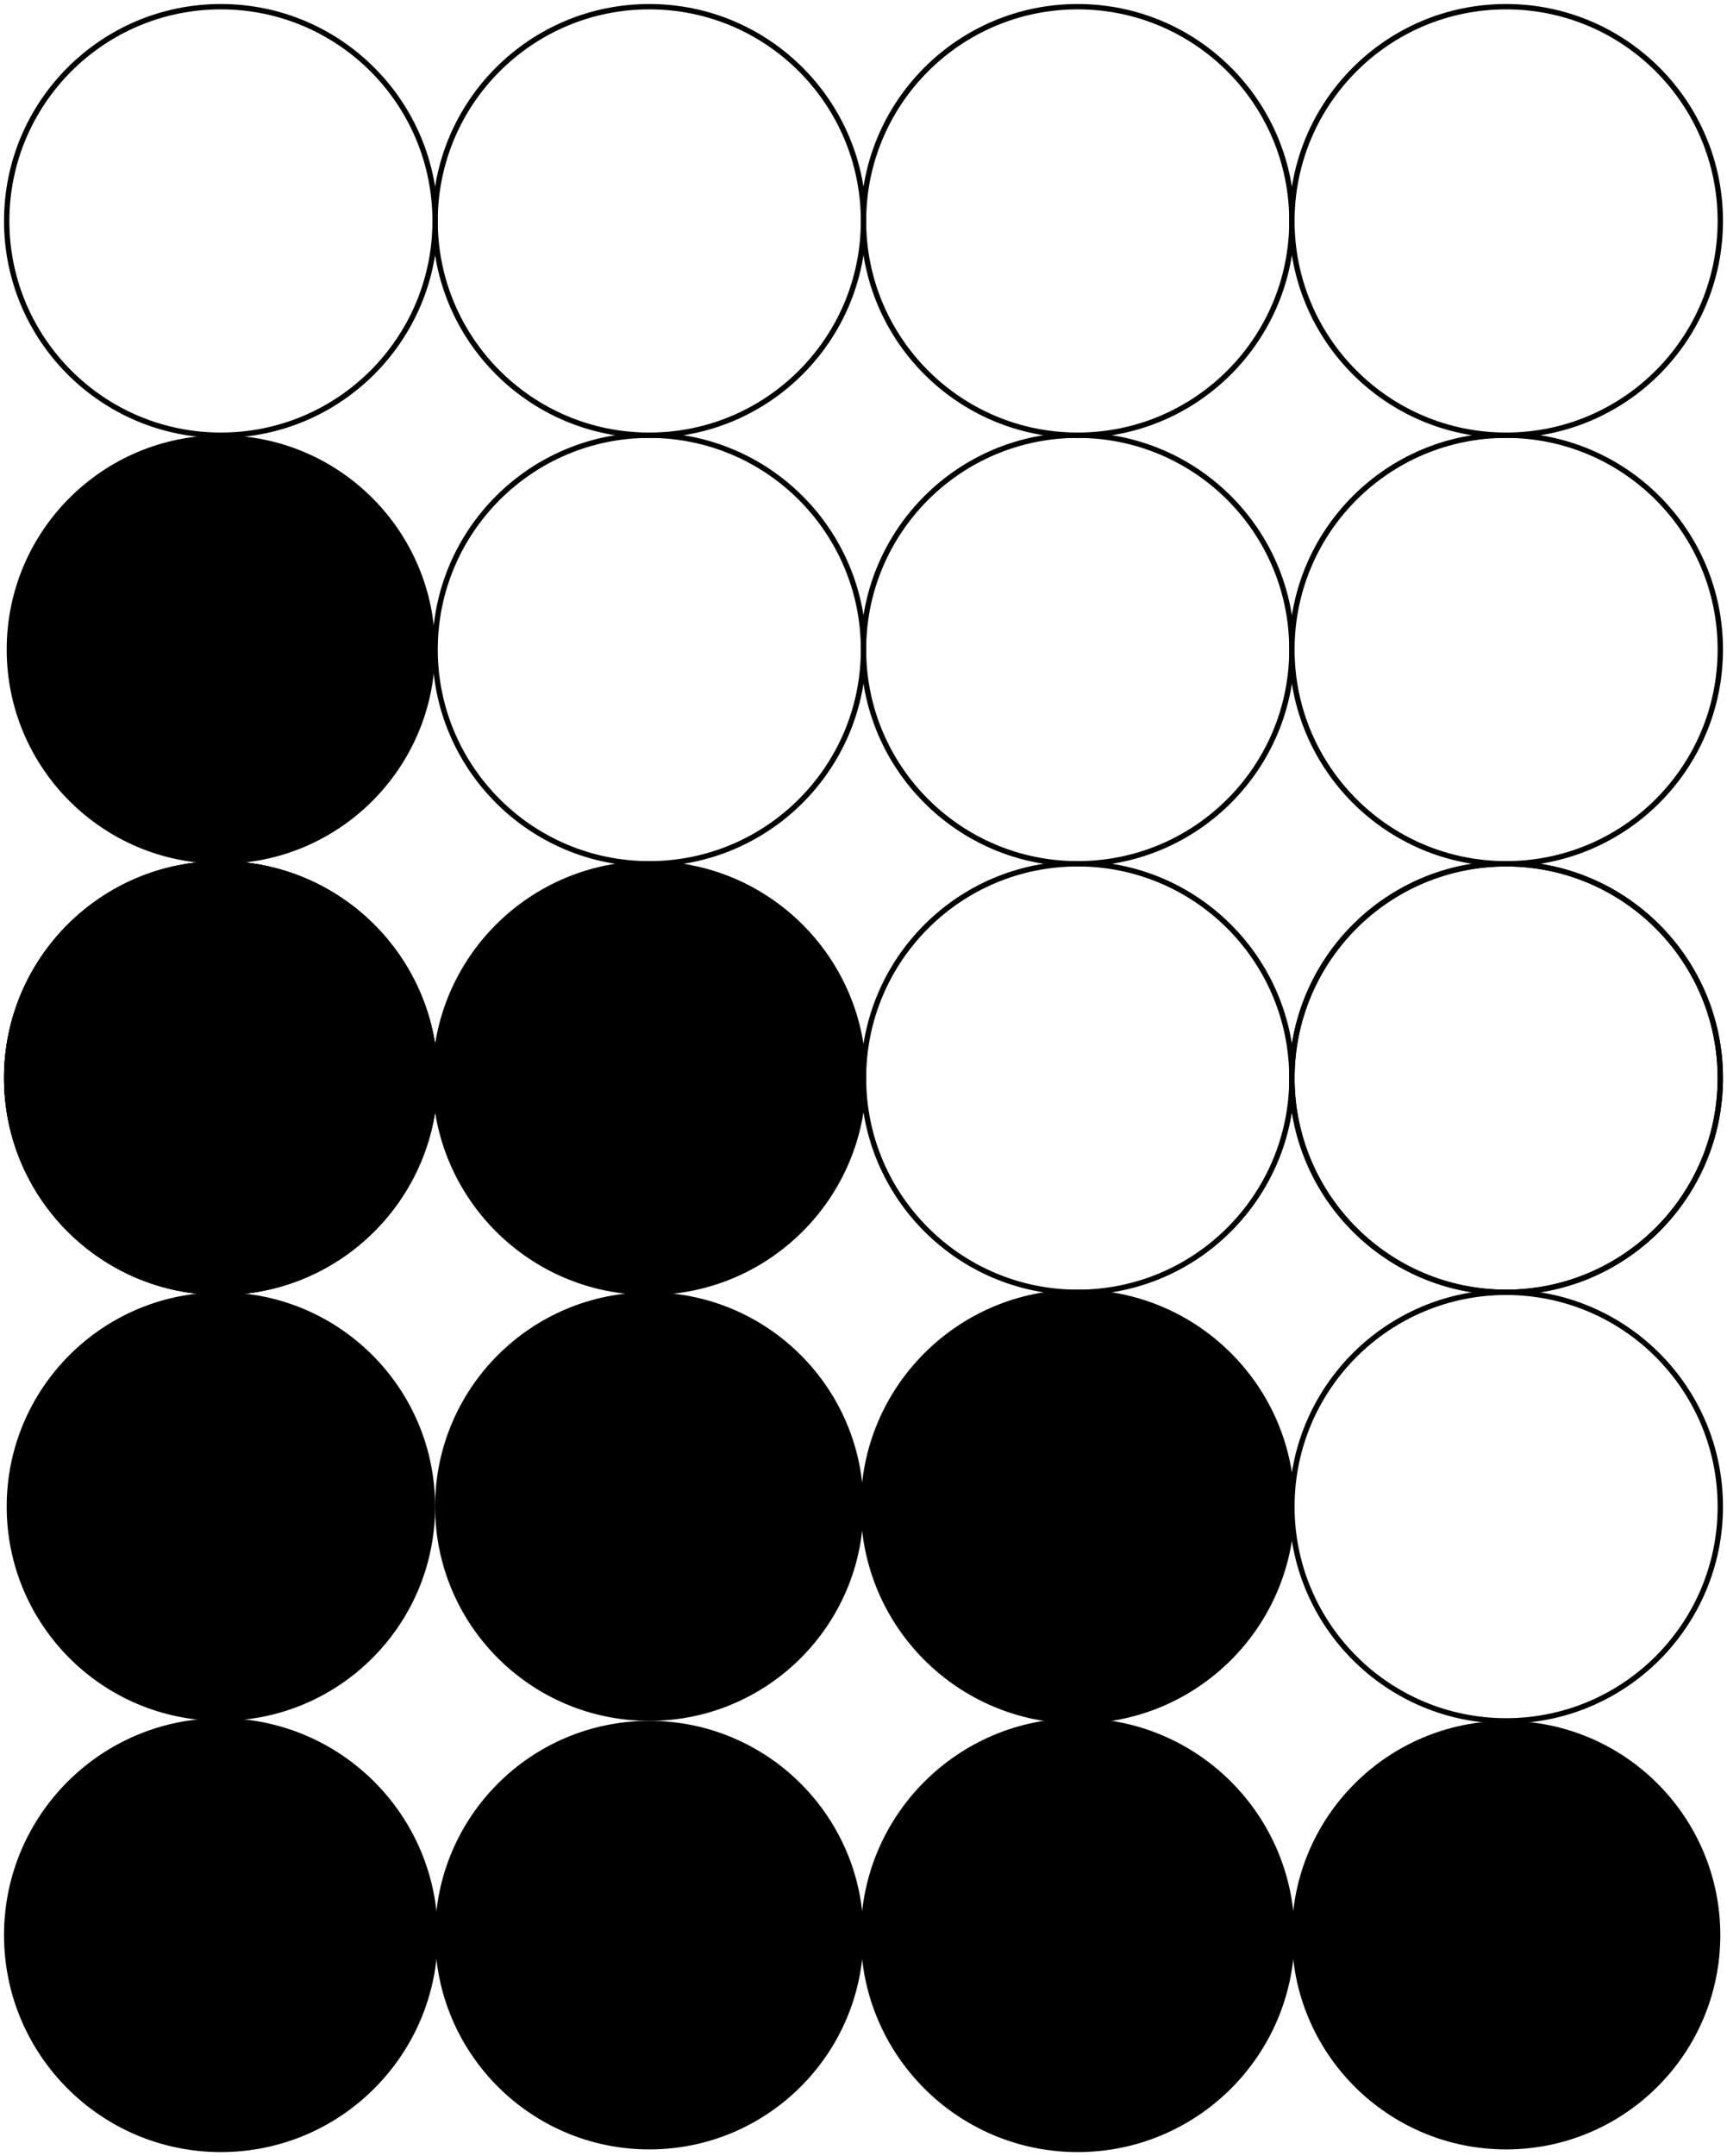
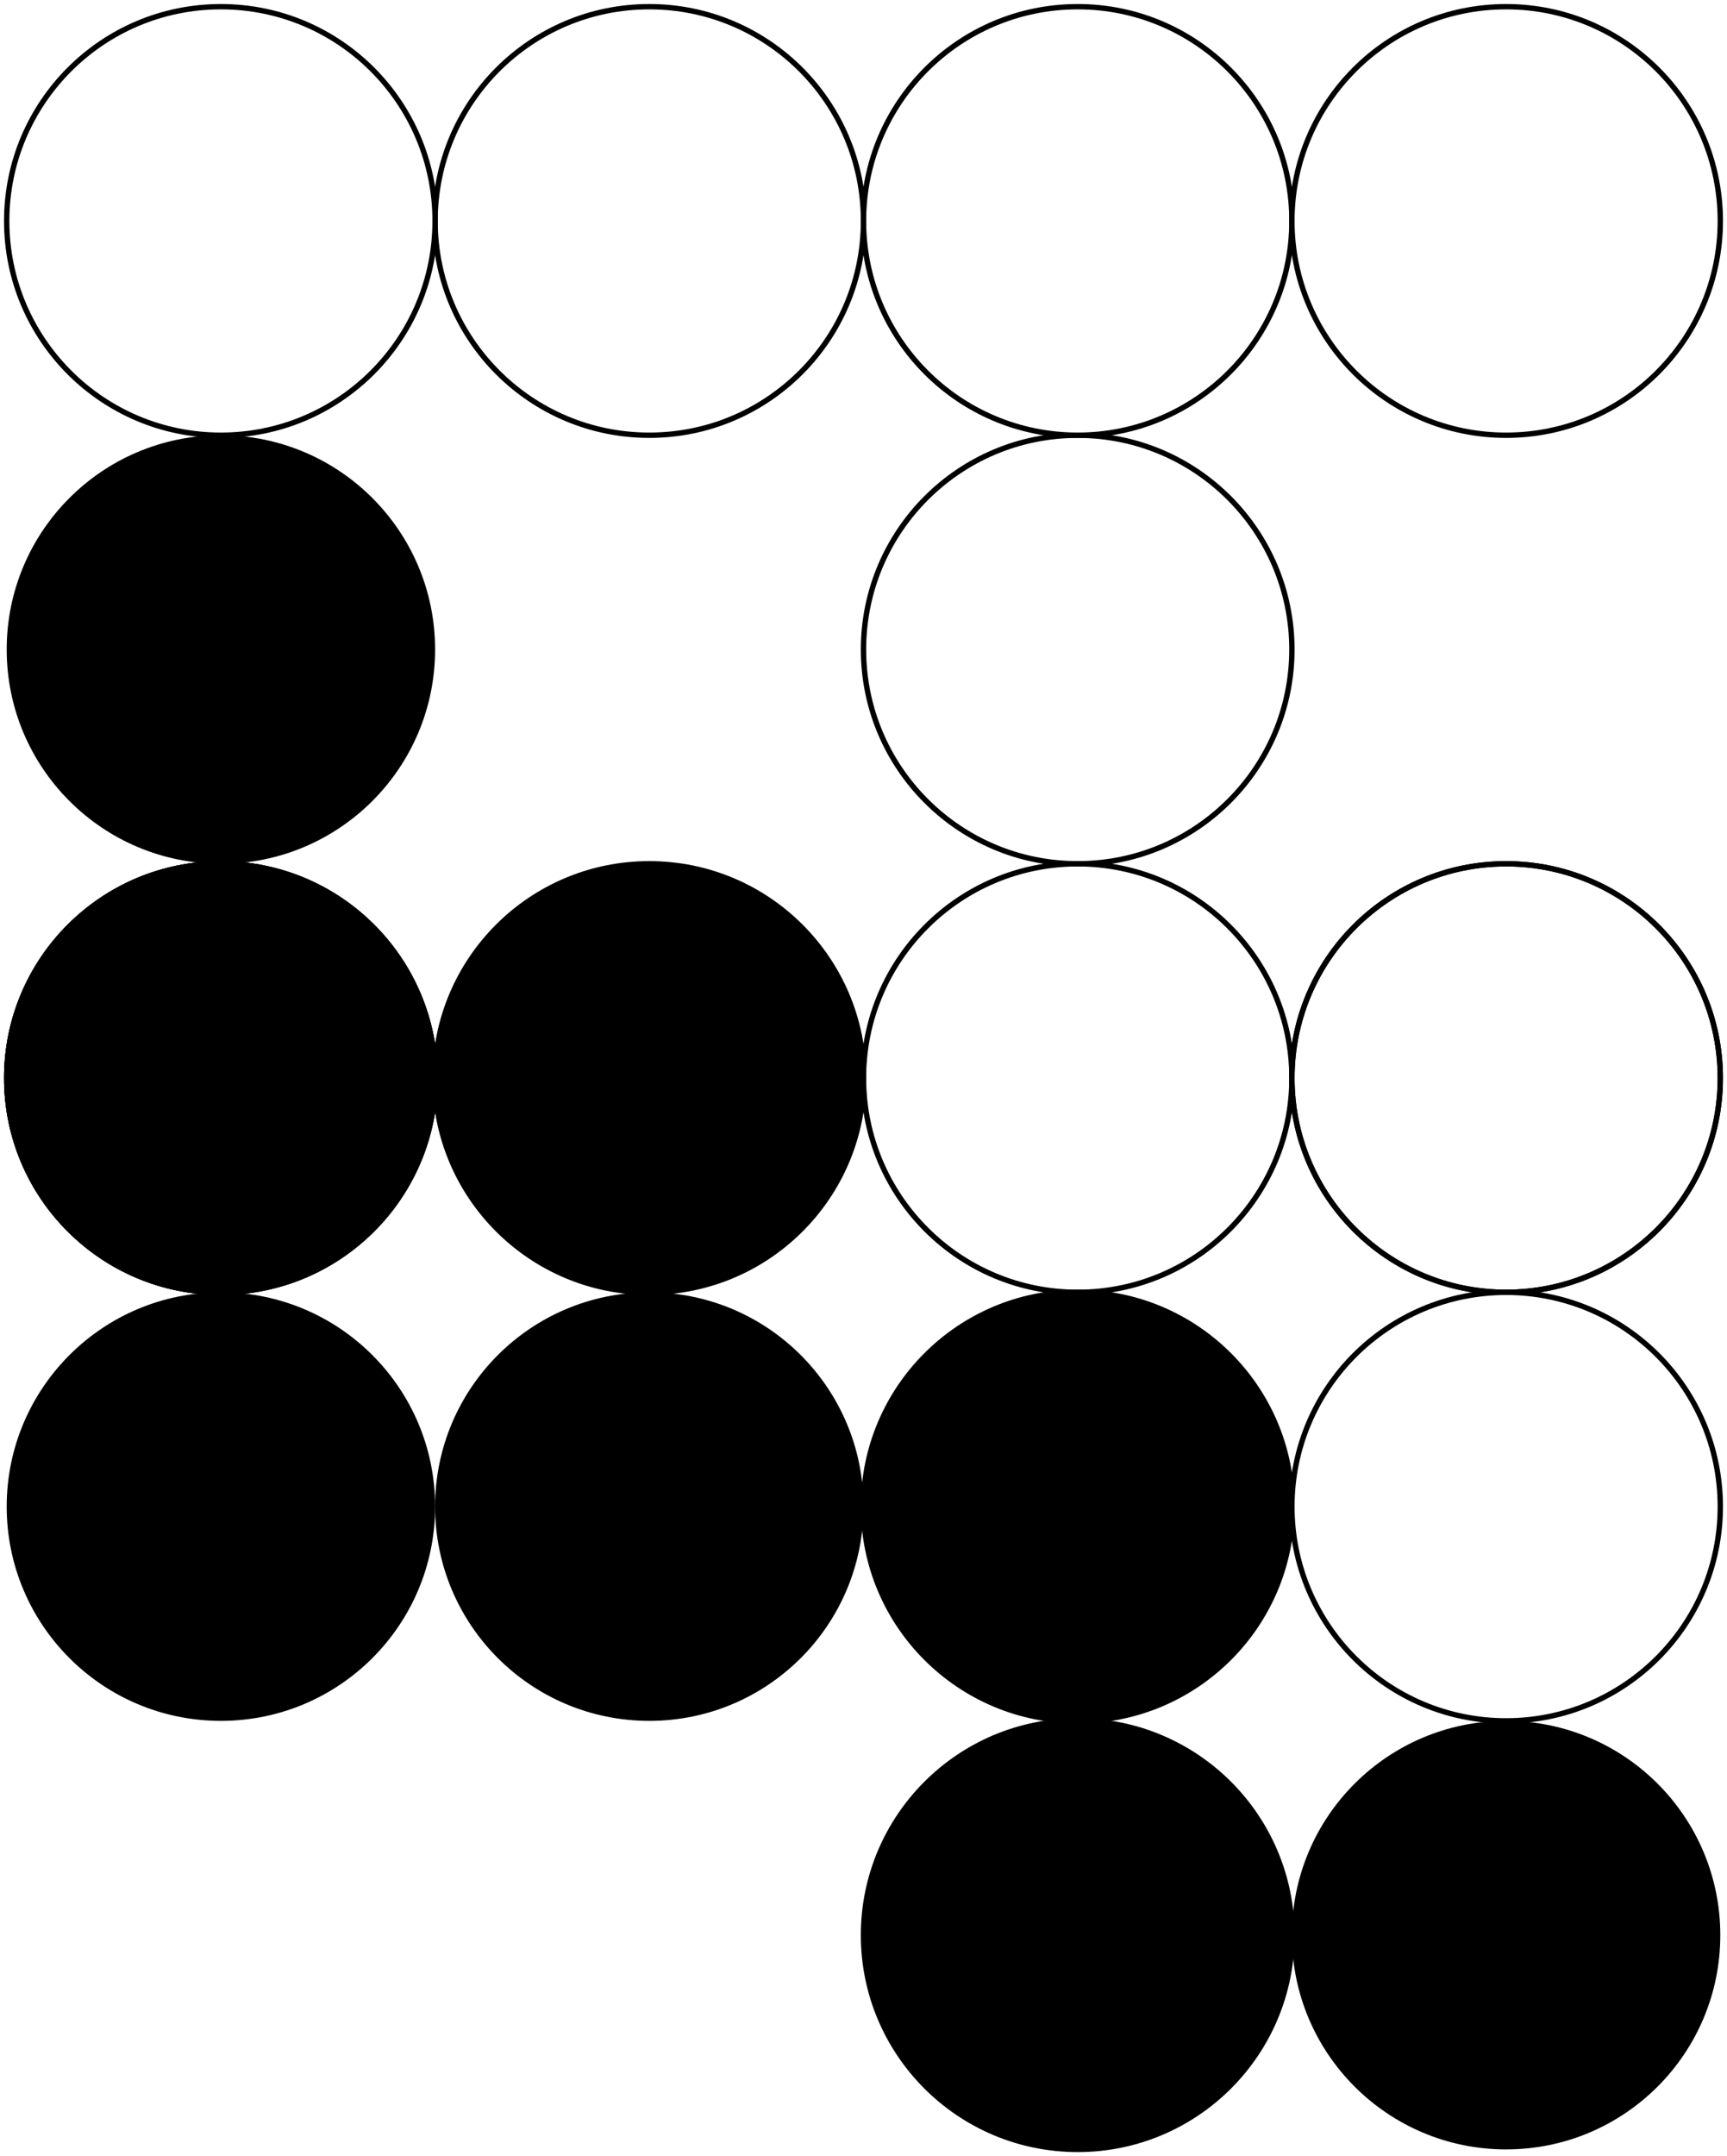
<svg xmlns="http://www.w3.org/2000/svg" width="258pt" height="322pt" viewBox="0 0 258 322" version="1.1">
  <g id="surface1">
-     <path style="fill-rule:evenodd;fill:rgb(0%,0%,0%);fill-opacity:1;stroke-width:0.8;stroke-linecap:butt;stroke-linejoin:round;stroke:rgb(0%,0%,0%);stroke-opacity:1;stroke-miterlimit:10;" d="M 192 352 C 192 369.672 177.672 384 160 384 C 142.328 384 128 369.672 128 352 C 128 334.328 142.328 320 160 320 C 177.672 320 192 334.328 192 352 Z M 192 352 " transform="matrix(1,0,0,-1,-127,641)" />
-     <path style=" stroke:none;fill-rule:evenodd;fill:rgb(0%,0%,0%);fill-opacity:1;" d="M 129 289 C 129 271.328 114.672 257 97 257 C 79.328 257 65 271.328 65 289 C 65 306.672 79.328 321 97 321 C 114.672 321 129 306.672 129 289 Z M 129 289 " />
    <path style="fill-rule:evenodd;fill:rgb(0%,0%,0%);fill-opacity:1;stroke-width:0.8;stroke-linecap:butt;stroke-linejoin:round;stroke:rgb(0%,0%,0%);stroke-opacity:1;stroke-miterlimit:10;" d="M 320 352 C 320 369.672 305.672 384 288 384 C 270.328 384 256 369.672 256 352 C 256 334.328 270.328 320 288 320 C 305.672 320 320 334.328 320 352 Z M 320 352 " transform="matrix(1,0,0,-1,-127,641)" />
    <path style=" stroke:none;fill-rule:evenodd;fill:rgb(0%,0%,0%);fill-opacity:1;" d="M 257 289 C 257 271.328 242.672 257 225 257 C 207.328 257 193 271.328 193 289 C 193 306.672 207.328 321 225 321 C 242.672 321 257 306.672 257 289 Z M 257 289 " />
    <path style=" stroke:none;fill-rule:evenodd;fill:rgb(0%,0%,0%);fill-opacity:1;" d="M 65 225 C 65 207.328 50.672 193 33 193 C 15.328 193 1 207.328 1 225 C 1 242.672 15.328 257 33 257 C 50.672 257 65 242.672 65 225 Z M 65 225 " />
    <path style=" stroke:none;fill-rule:evenodd;fill:rgb(0%,0%,0%);fill-opacity:1;" d="M 129 225 C 129 207.328 114.672 193 97 193 C 79.328 193 65 207.328 65 225 C 65 242.672 79.328 257 97 257 C 114.672 257 129 242.672 129 225 Z M 129 225 " />
    <path style="fill-rule:evenodd;fill:rgb(0%,0%,0%);fill-opacity:1;stroke-width:0.8;stroke-linecap:butt;stroke-linejoin:round;stroke:rgb(0%,0%,0%);stroke-opacity:1;stroke-miterlimit:10;" d="M 320 416 C 320 433.672 305.672 448 288 448 C 270.328 448 256 433.672 256 416 C 256 398.328 270.328 384 288 384 C 305.672 384 320 398.328 320 416 Z M 320 416 " transform="matrix(1,0,0,-1,-127,641)" />
    <path style="fill:none;stroke-width:0.8;stroke-linecap:butt;stroke-linejoin:round;stroke:rgb(0%,0%,0%);stroke-opacity:1;stroke-miterlimit:10;" d="M 384 416 C 384 433.672 369.672 448 352 448 C 334.328 448 320 433.672 320 416 C 320 398.328 334.328 384 352 384 C 369.672 384 384 398.328 384 416 Z M 384 416 " transform="matrix(1,0,0,-1,-127,641)" />
    <path style="fill:none;stroke-width:0.8;stroke-linecap:butt;stroke-linejoin:round;stroke:rgb(0%,0%,0%);stroke-opacity:1;stroke-miterlimit:10;" d="M 192 480 C 192 497.672 177.672 512 160 512 C 142.328 512 128 497.672 128 480 C 128 462.328 142.328 448 160 448 C 177.672 448 192 462.328 192 480 Z M 192 480 " transform="matrix(1,0,0,-1,-127,641)" />
    <path style="fill:none;stroke-width:0.8;stroke-linecap:butt;stroke-linejoin:round;stroke:rgb(0%,0%,0%);stroke-opacity:1;stroke-miterlimit:10;" d="M 192 480 C 192 497.672 177.672 512 160 512 C 142.328 512 128 497.672 128 480 C 128 462.328 142.328 448 160 448 C 177.672 448 192 462.328 192 480 Z M 192 480 " transform="matrix(1,0,0,-1,-127,641)" />
    <path style="fill-rule:evenodd;fill:rgb(0%,0%,0%);fill-opacity:1;stroke-width:0.8;stroke-linecap:butt;stroke-linejoin:round;stroke:rgb(0%,0%,0%);stroke-opacity:1;stroke-miterlimit:10;" d="M 192 480 C 192 497.672 177.672 512 160 512 C 142.328 512 128 497.672 128 480 C 128 462.328 142.328 448 160 448 C 177.672 448 192 462.328 192 480 Z M 192 480 " transform="matrix(1,0,0,-1,-127,641)" />
    <path style="fill-rule:evenodd;fill:rgb(0%,0%,0%);fill-opacity:1;stroke-width:0.8;stroke-linecap:butt;stroke-linejoin:round;stroke:rgb(0%,0%,0%);stroke-opacity:1;stroke-miterlimit:10;" d="M 256 480 C 256 497.672 241.672 512 224 512 C 206.328 512 192 497.672 192 480 C 192 462.328 206.328 448 224 448 C 241.672 448 256 462.328 256 480 Z M 256 480 " transform="matrix(1,0,0,-1,-127,641)" />
    <path style="fill:none;stroke-width:0.8;stroke-linecap:butt;stroke-linejoin:round;stroke:rgb(0%,0%,0%);stroke-opacity:1;stroke-miterlimit:10;" d="M 320 480 C 320 497.672 305.672 512 288 512 C 270.328 512 256 497.672 256 480 C 256 462.328 270.328 448 288 448 C 305.672 448 320 462.328 320 480 Z M 320 480 " transform="matrix(1,0,0,-1,-127,641)" />
    <path style="fill:none;stroke-width:0.8;stroke-linecap:butt;stroke-linejoin:round;stroke:rgb(0%,0%,0%);stroke-opacity:1;stroke-miterlimit:10;" d="M 384 480 C 384 497.672 369.672 512 352 512 C 334.328 512 320 497.672 320 480 C 320 462.328 334.328 448 352 448 C 369.672 448 384 462.328 384 480 Z M 384 480 " transform="matrix(1,0,0,-1,-127,641)" />
    <path style="fill:none;stroke-width:0.8;stroke-linecap:butt;stroke-linejoin:round;stroke:rgb(0%,0%,0%);stroke-opacity:1;stroke-miterlimit:10;" d="M 384 480 C 384 497.672 369.672 512 352 512 C 334.328 512 320 497.672 320 480 C 320 462.328 334.328 448 352 448 C 369.672 448 384 462.328 384 480 Z M 384 480 " transform="matrix(1,0,0,-1,-127,641)" />
    <path style=" stroke:none;fill-rule:evenodd;fill:rgb(0%,0%,0%);fill-opacity:1;" d="M 65 97 C 65 79.328 50.672 65 33 65 C 15.328 65 1 79.328 1 97 C 1 114.672 15.328 129 33 129 C 50.672 129 65 114.672 65 97 Z M 65 97 " />
-     <path style="fill:none;stroke-width:0.8;stroke-linecap:butt;stroke-linejoin:round;stroke:rgb(0%,0%,0%);stroke-opacity:1;stroke-miterlimit:10;" d="M 256 544 C 256 561.672 241.672 576 224 576 C 206.328 576 192 561.672 192 544 C 192 526.328 206.328 512 224 512 C 241.672 512 256 526.328 256 544 Z M 256 544 " transform="matrix(1,0,0,-1,-127,641)" />
    <path style="fill:none;stroke-width:0.8;stroke-linecap:butt;stroke-linejoin:round;stroke:rgb(0%,0%,0%);stroke-opacity:1;stroke-miterlimit:10;" d="M 320 544 C 320 561.672 305.672 576 288 576 C 270.328 576 256 561.672 256 544 C 256 526.328 270.328 512 288 512 C 305.672 512 320 526.328 320 544 Z M 320 544 " transform="matrix(1,0,0,-1,-127,641)" />
-     <path style="fill:none;stroke-width:0.8;stroke-linecap:butt;stroke-linejoin:round;stroke:rgb(0%,0%,0%);stroke-opacity:1;stroke-miterlimit:10;" d="M 384 544 C 384 561.672 369.672 576 352 576 C 334.328 576 320 561.672 320 544 C 320 526.328 334.328 512 352 512 C 369.672 512 384 526.328 384 544 Z M 384 544 " transform="matrix(1,0,0,-1,-127,641)" />
    <path style="fill:none;stroke-width:0.8;stroke-linecap:butt;stroke-linejoin:round;stroke:rgb(0%,0%,0%);stroke-opacity:1;stroke-miterlimit:10;" d="M 192 608 C 192 625.672 177.672 640 160 640 C 142.328 640 128 625.672 128 608 C 128 590.328 142.328 576 160 576 C 177.672 576 192 590.328 192 608 Z M 192 608 " transform="matrix(1,0,0,-1,-127,641)" />
    <path style="fill:none;stroke-width:0.8;stroke-linecap:butt;stroke-linejoin:round;stroke:rgb(0%,0%,0%);stroke-opacity:1;stroke-miterlimit:10;" d="M 256 608 C 256 625.672 241.672 640 224 640 C 206.328 640 192 625.672 192 608 C 192 590.328 206.328 576 224 576 C 241.672 576 256 590.328 256 608 Z M 256 608 " transform="matrix(1,0,0,-1,-127,641)" />
    <path style="fill:none;stroke-width:0.8;stroke-linecap:butt;stroke-linejoin:round;stroke:rgb(0%,0%,0%);stroke-opacity:1;stroke-miterlimit:10;" d="M 320 608 C 320 625.672 305.672 640 288 640 C 270.328 640 256 625.672 256 608 C 256 590.328 270.328 576 288 576 C 305.672 576 320 590.328 320 608 Z M 320 608 " transform="matrix(1,0,0,-1,-127,641)" />
    <path style="fill:none;stroke-width:0.8;stroke-linecap:butt;stroke-linejoin:round;stroke:rgb(0%,0%,0%);stroke-opacity:1;stroke-miterlimit:10;" d="M 384 608 C 384 625.672 369.672 640 352 640 C 334.328 640 320 625.672 320 608 C 320 590.328 334.328 576 352 576 C 369.672 576 384 590.328 384 608 Z M 384 608 " transform="matrix(1,0,0,-1,-127,641)" />
  </g>
</svg>